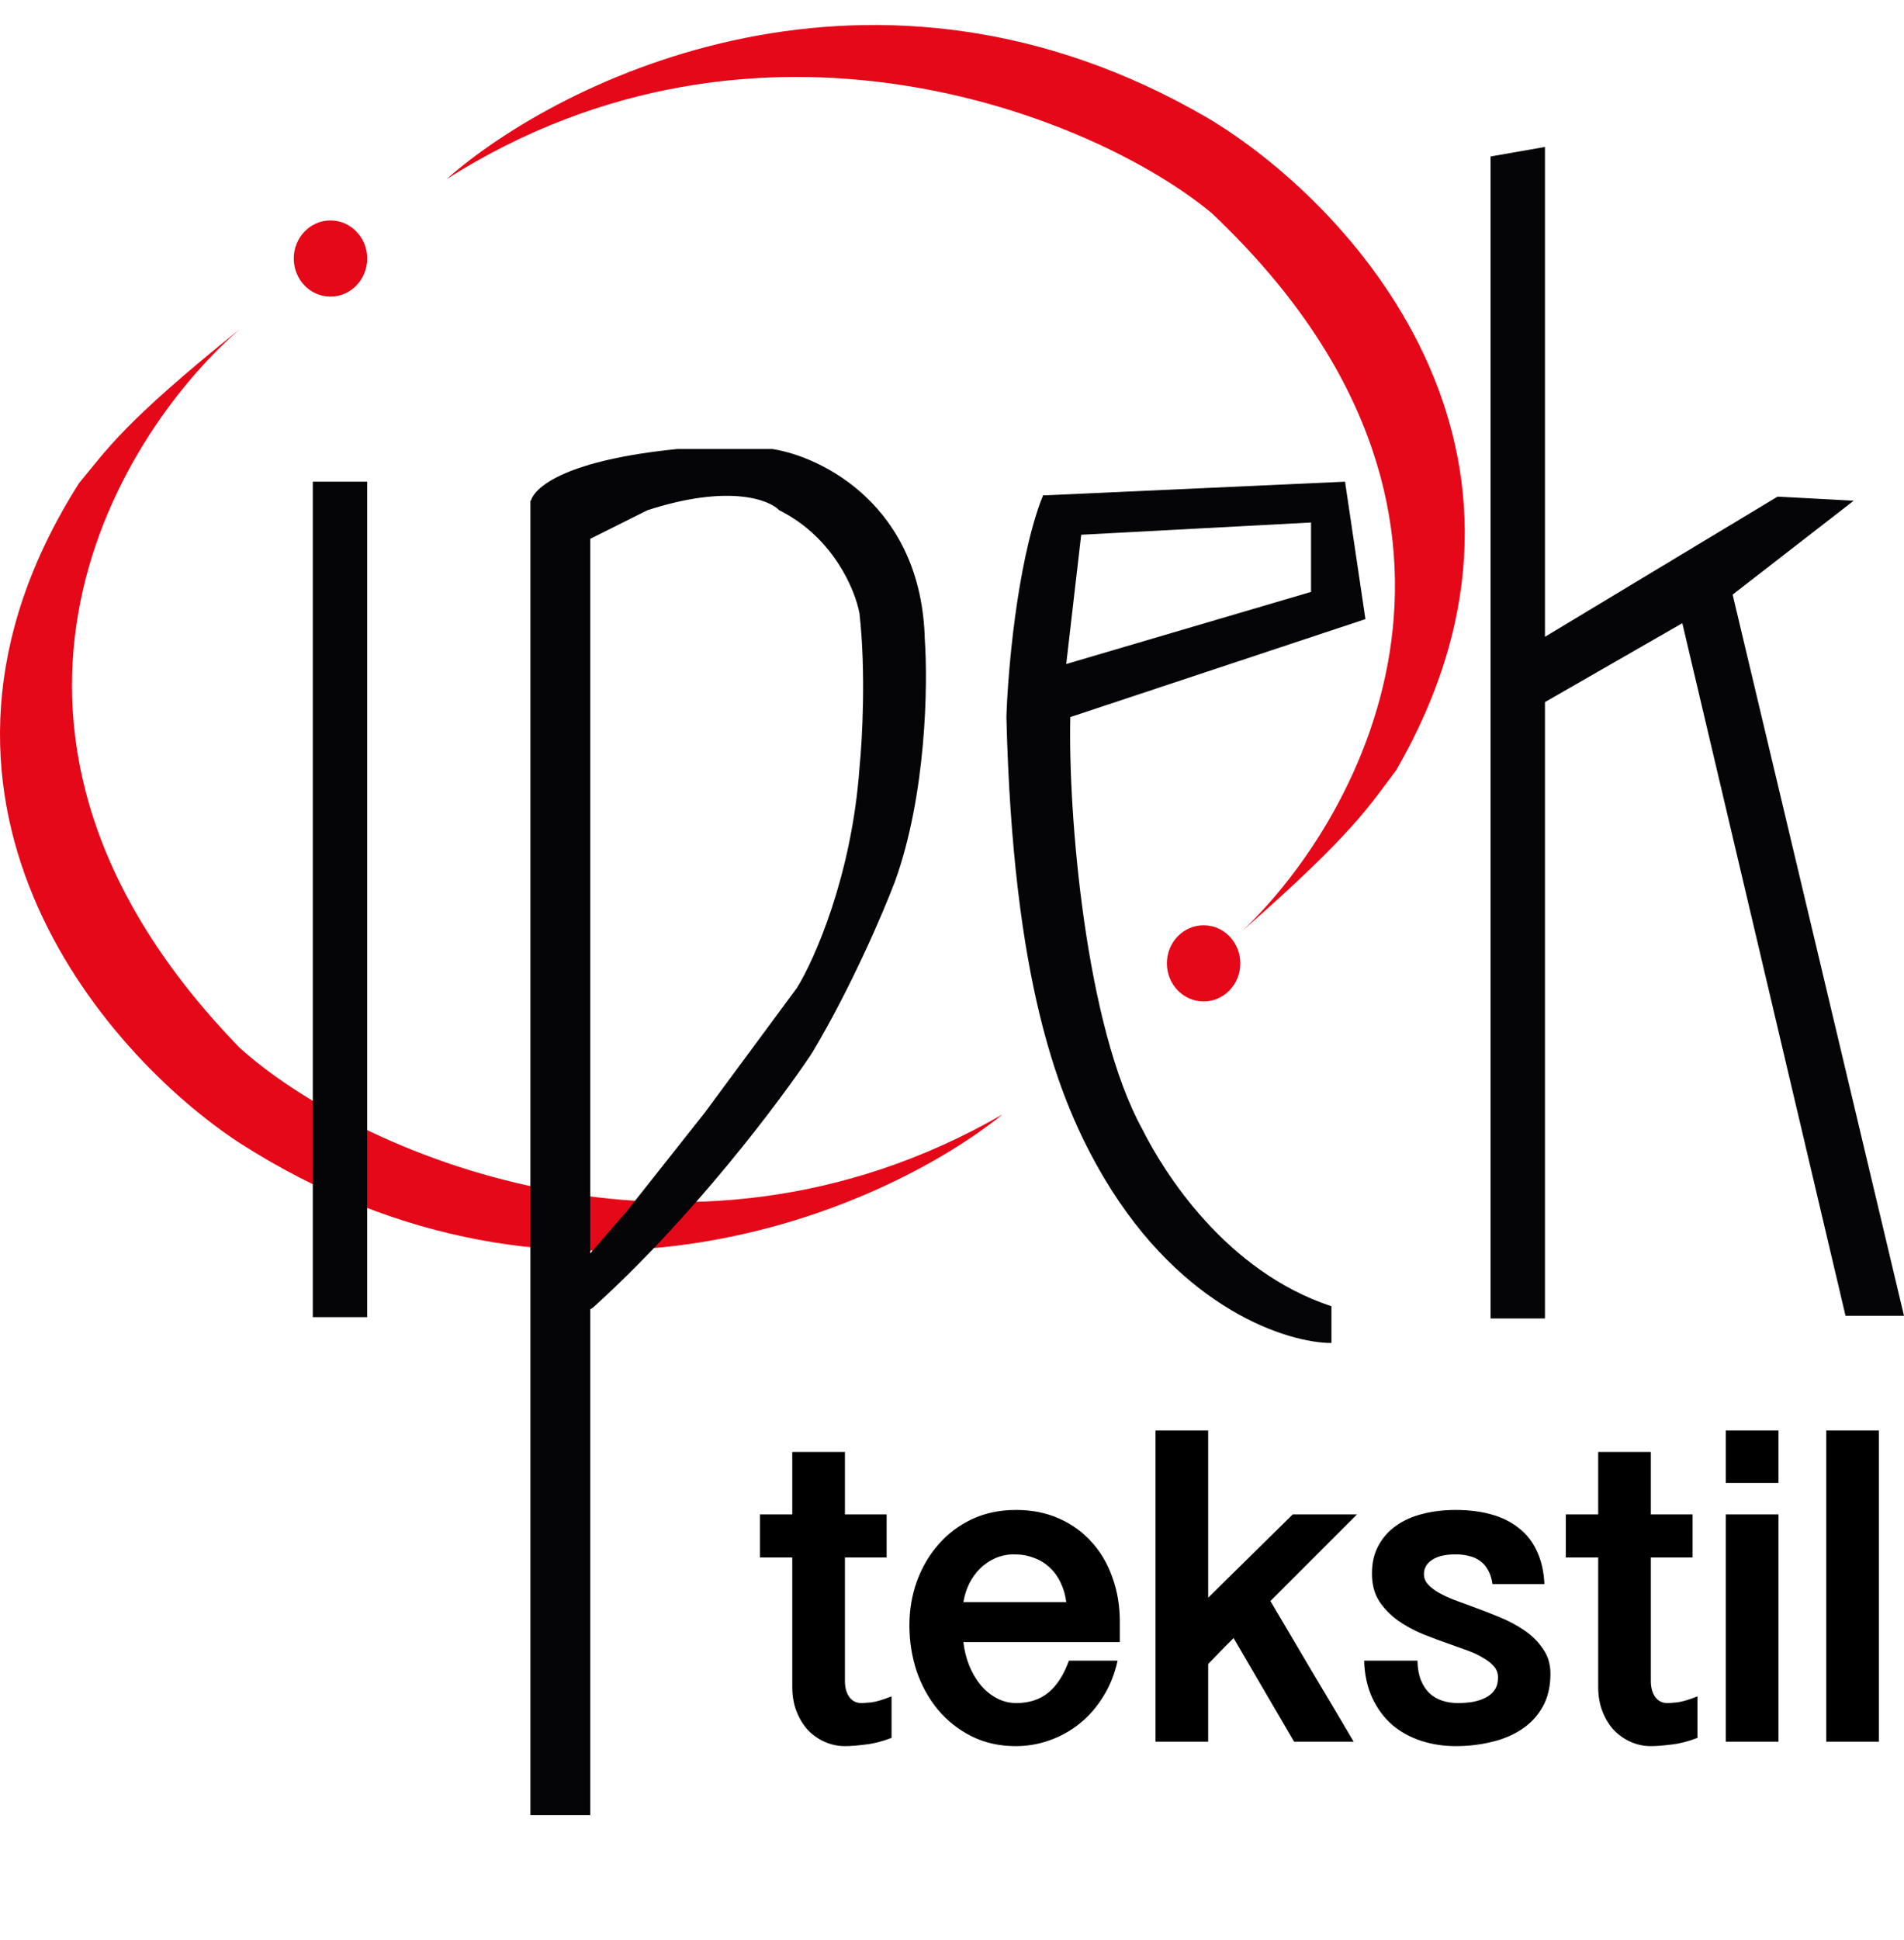
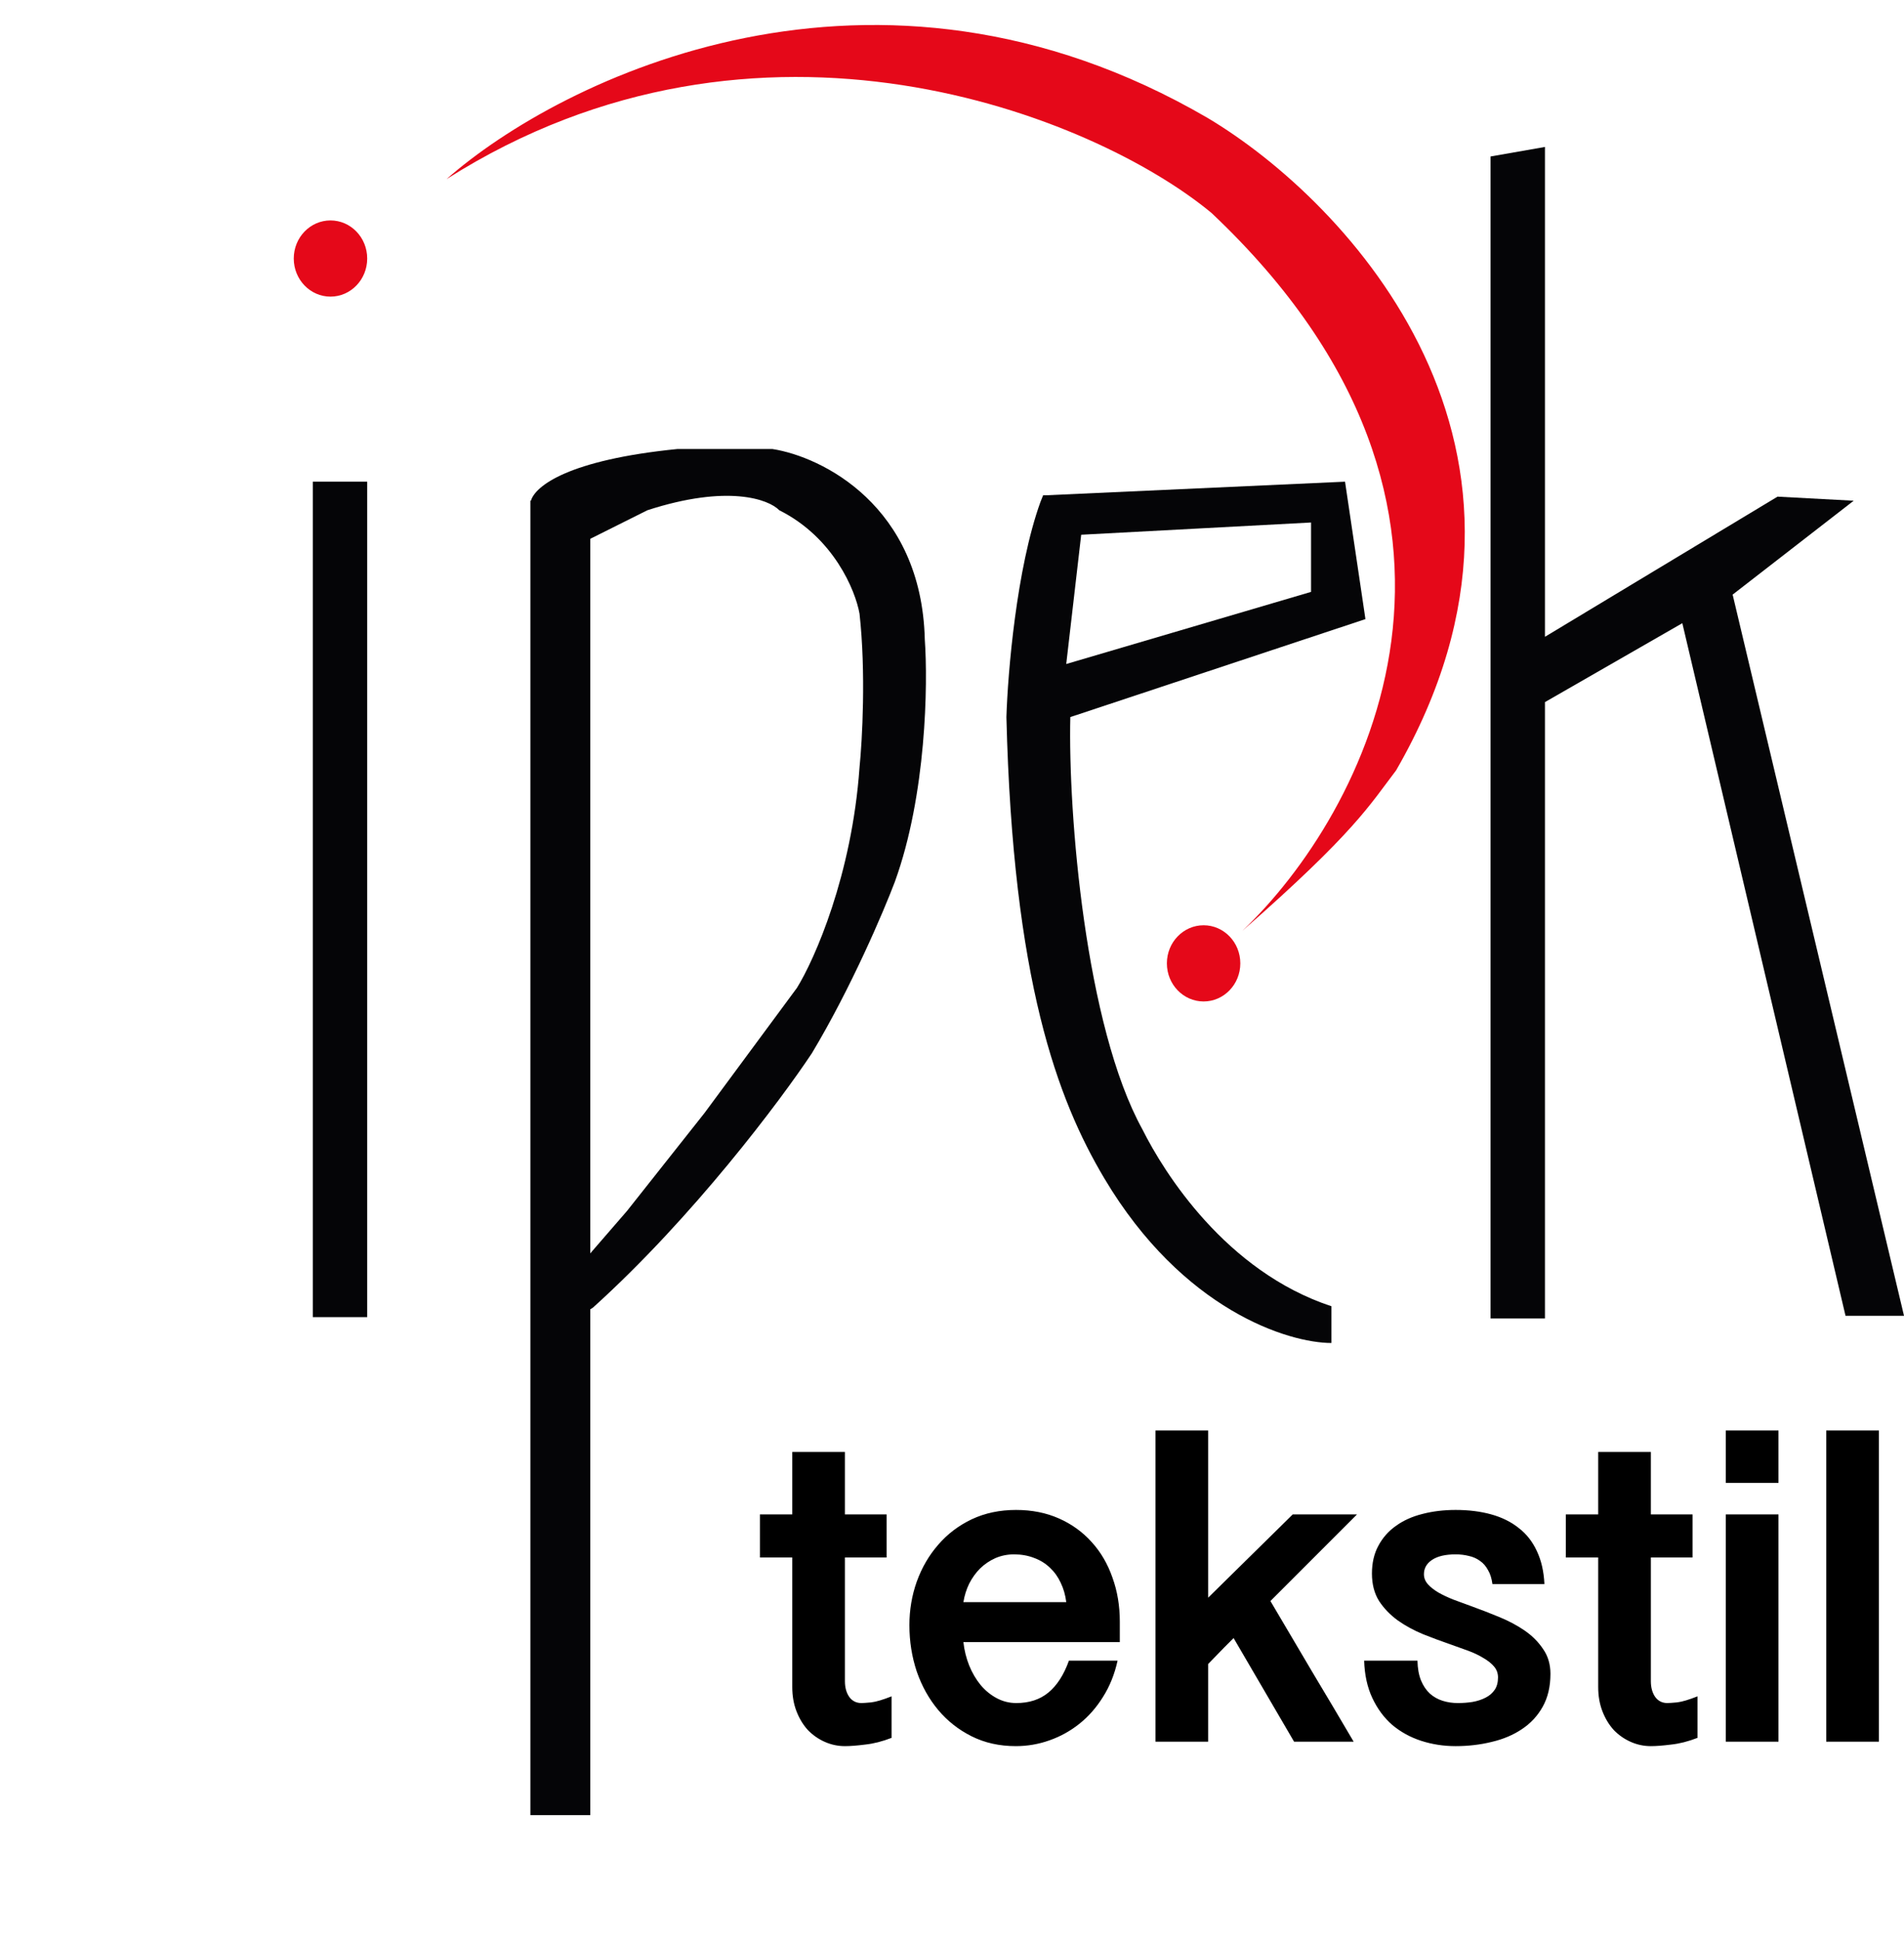
<svg xmlns="http://www.w3.org/2000/svg" width="700" height="713" viewBox="0 0 700 713" fill="none">
  <path fill-rule="evenodd" clip-rule="evenodd" d="M384.5 182L494.5 177L502 227.5L393.5 263.5C392.667 298.833 399 377 420 415C428 431 450.7 467.2 489.5 480V493.5C473.667 493.5 434.8 481.4 406 433C388.744 404 372.4 360.3 370 263.5C370.5 247.333 373.7 208.9 382.5 184.5L383.5 182H384.5ZM397.5 196.5L392 244L482 217.5V192L397.5 196.5Z" fill="#050507" />
-   <path d="M88.091 385C-23.509 270.2 41.591 161.5 88.091 121C45.291 155.4 39.5 165 29.091 177.5C-44.109 292.7 37.924 387.167 88.091 420C207.291 496.4 324.757 444.833 368.591 409.5C250.591 477.5 129.5 422.5 88.091 385Z" fill="#E50819" />
  <rect x="115" y="177" width="20" height="307" fill="#050507" />
  <path fill-rule="evenodd" clip-rule="evenodd" d="M195 193V185.5C194.99 185.347 194.99 185.187 195 185.023V184H195.189C196.816 178.543 208.987 169.001 249 165H284C302.167 167.833 338.8 185.8 340 235C341.167 251.333 340.6 292 329 324C324.833 335 312.9 363 298.5 387C287 404.333 254.8 447.3 218 480.5L217 481.143V667H195V193L195 193ZM217 198V460.577L230.5 445L259 409L293 363C299.5 352.5 313.2 321.6 316 282C317 272.167 318.4 247.1 316 225.5C314.5 217 306.5 197.5 286.5 187.5C282.667 183.5 267.6 177.9 238 187.5L217 198Z" fill="#050507" />
  <path fill-rule="evenodd" clip-rule="evenodd" d="M548 57.5L568 54V234L653.5 182.5L681.5 184L637 218.5L700 483.5H678.5L618.5 229L568 258V484.5H548V57.5Z" fill="#050507" />
  <path d="M445.44 78.283C561.861 188.191 501.483 299.583 456.763 342.04C498.048 305.836 503.422 295.996 513.286 283.062C581.477 164.828 495.468 73.967 443.939 43.315C321.572 -27.902 206.425 28.655 164.148 65.836C279.122 -7.162 402.461 42.594 445.44 78.283Z" fill="#E50819" />
  <ellipse cx="121.5" cy="95" rx="13.5" ry="14" fill="#E50819" />
  <ellipse cx="442.5" cy="354" rx="13.5" ry="14" fill="#E50819" />
  <path d="M310.633 533.523V556.492H325.973V572.324H310.633V617.77C310.633 620.066 311.152 621.98 312.191 623.512C313.285 625.043 314.789 625.809 316.703 625.809C317.305 625.809 318.508 625.727 320.312 625.562C322.117 625.344 324.605 624.605 327.777 623.348V638.605C324.387 639.918 321.16 640.738 318.098 641.066C315.09 641.449 312.602 641.641 310.633 641.641C308.062 641.641 305.602 641.121 303.25 640.082C300.898 639.043 298.82 637.594 297.016 635.734C295.266 633.82 293.871 631.523 292.832 628.844C291.793 626.164 291.273 623.184 291.273 619.902V572.324H279.379V556.492H291.273V533.523H310.633ZM354.191 603.414C354.52 606.422 355.23 609.293 356.324 612.027C357.418 614.707 358.812 617.086 360.508 619.164C362.203 621.188 364.172 622.801 366.414 624.004C368.656 625.207 371.062 625.809 373.633 625.809C378.391 625.809 382.328 624.523 385.445 621.953C388.617 619.328 391.133 615.418 392.992 610.223H410.875C409.781 615.199 408.004 619.629 405.543 623.512C403.137 627.395 400.266 630.676 396.93 633.355C393.594 636.035 389.902 638.086 385.855 639.508C381.863 640.93 377.734 641.641 373.469 641.641C367.453 641.641 362.039 640.438 357.227 638.031C352.414 635.625 348.312 632.398 344.922 628.352C341.531 624.305 338.906 619.602 337.047 614.242C335.242 608.828 334.34 603.141 334.34 597.18C334.34 591.602 335.242 586.27 337.047 581.184C338.906 576.043 341.531 571.531 344.922 567.648C348.312 563.711 352.414 560.594 357.227 558.297C362.094 556 367.535 554.852 373.551 554.852C379.348 554.852 384.598 555.891 389.301 557.969C394.004 560.047 398.023 562.945 401.359 566.664C404.695 570.328 407.238 574.676 408.988 579.707C410.793 584.684 411.695 590.07 411.695 595.867V603.414H354.191ZM392.008 588.73C391.68 586.105 390.996 583.727 389.957 581.594C388.973 579.461 387.66 577.629 386.02 576.098C384.379 574.512 382.438 573.309 380.195 572.488C377.953 571.613 375.492 571.176 372.812 571.176C370.352 571.176 368.055 571.641 365.922 572.57C363.844 573.5 361.984 574.758 360.344 576.344C358.758 577.93 357.418 579.789 356.324 581.922C355.285 584.055 354.574 586.324 354.191 588.73H392.008ZM467.066 588.32C472.043 596.797 477.129 605.41 482.324 614.16C487.574 622.91 492.688 631.523 497.664 640H475.762L453.531 601.938C452.273 603.195 451.098 604.371 450.004 605.465C448.91 606.559 447.926 607.57 447.051 608.5C446.066 609.539 445.109 610.523 444.18 611.453V640H424.82V525.648H444.18V587.09L475.27 556.492H498.895L467.066 588.32ZM521.125 610.223C521.18 613.066 521.617 615.5 522.438 617.523C523.258 619.492 524.352 621.105 525.719 622.363C527.086 623.566 528.645 624.441 530.395 624.988C532.145 625.535 534.004 625.809 535.973 625.809C537.832 625.809 539.637 625.672 541.387 625.398C543.191 625.07 544.777 624.551 546.145 623.84C547.566 623.129 548.688 622.172 549.508 620.969C550.328 619.766 550.738 618.234 550.738 616.375C550.738 614.844 550.246 613.504 549.262 612.355C548.277 611.207 546.965 610.168 545.324 609.238C543.738 608.254 541.906 607.379 539.828 606.613C537.75 605.848 535.617 605.082 533.43 604.316C530.094 603.168 526.703 601.91 523.258 600.543C519.812 599.121 516.695 597.426 513.906 595.457C511.117 593.434 508.82 591.055 507.016 588.32C505.266 585.531 504.391 582.168 504.391 578.23C504.391 574.293 505.184 570.875 506.77 567.977C508.355 565.023 510.516 562.59 513.25 560.676C515.984 558.707 519.211 557.258 522.93 556.328C526.703 555.344 530.777 554.852 535.152 554.852C539.965 554.852 544.34 555.398 548.277 556.492C552.215 557.586 555.578 559.254 558.367 561.496C561.211 563.684 563.426 566.5 565.012 569.945C566.652 573.391 567.582 577.438 567.801 582.086H548.688C548.414 580.008 547.867 578.285 547.047 576.918C546.281 575.496 545.297 574.375 544.094 573.555C542.891 572.68 541.523 572.078 539.992 571.75C538.461 571.367 536.848 571.176 535.152 571.176C531.379 571.176 528.48 571.859 526.457 573.227C524.488 574.539 523.504 576.289 523.504 578.477C523.504 579.844 523.996 581.074 524.98 582.168C525.965 583.262 527.25 584.273 528.836 585.203C530.477 586.133 532.336 587.008 534.414 587.828C536.492 588.594 538.652 589.387 540.895 590.207C544.23 591.41 547.621 592.723 551.066 594.145C554.566 595.566 557.711 597.234 560.5 599.148C563.289 601.062 565.559 603.332 567.309 605.957C569.113 608.527 570.016 611.562 570.016 615.062C570.016 619.766 569.059 623.812 567.145 627.203C565.285 630.539 562.742 633.273 559.516 635.406C556.344 637.539 552.652 639.098 548.441 640.082C544.23 641.121 539.801 641.641 535.152 641.641C530.723 641.641 526.484 640.984 522.438 639.672C518.445 638.359 514.918 636.418 511.855 633.848C508.848 631.223 506.414 627.941 504.555 624.004C502.695 620.066 501.684 615.473 501.52 610.223H521.125ZM606.93 533.523V556.492H622.27V572.324H606.93V617.77C606.93 620.066 607.449 621.98 608.488 623.512C609.582 625.043 611.086 625.809 613 625.809C613.602 625.809 614.805 625.727 616.609 625.562C618.414 625.344 620.902 624.605 624.074 623.348V638.605C620.684 639.918 617.457 640.738 614.395 641.066C611.387 641.449 608.898 641.641 606.93 641.641C604.359 641.641 601.898 641.121 599.547 640.082C597.195 639.043 595.117 637.594 593.312 635.734C591.562 633.82 590.168 631.523 589.129 628.844C588.09 626.164 587.57 623.184 587.57 619.902V572.324H575.676V556.492H587.57V533.523H606.93ZM653.852 525.648V544.926H634.492V525.648H653.852ZM653.852 556.492V640H634.492V556.492H653.852ZM690.766 525.648V640H671.406V525.648H690.766Z" fill="black" />
</svg>